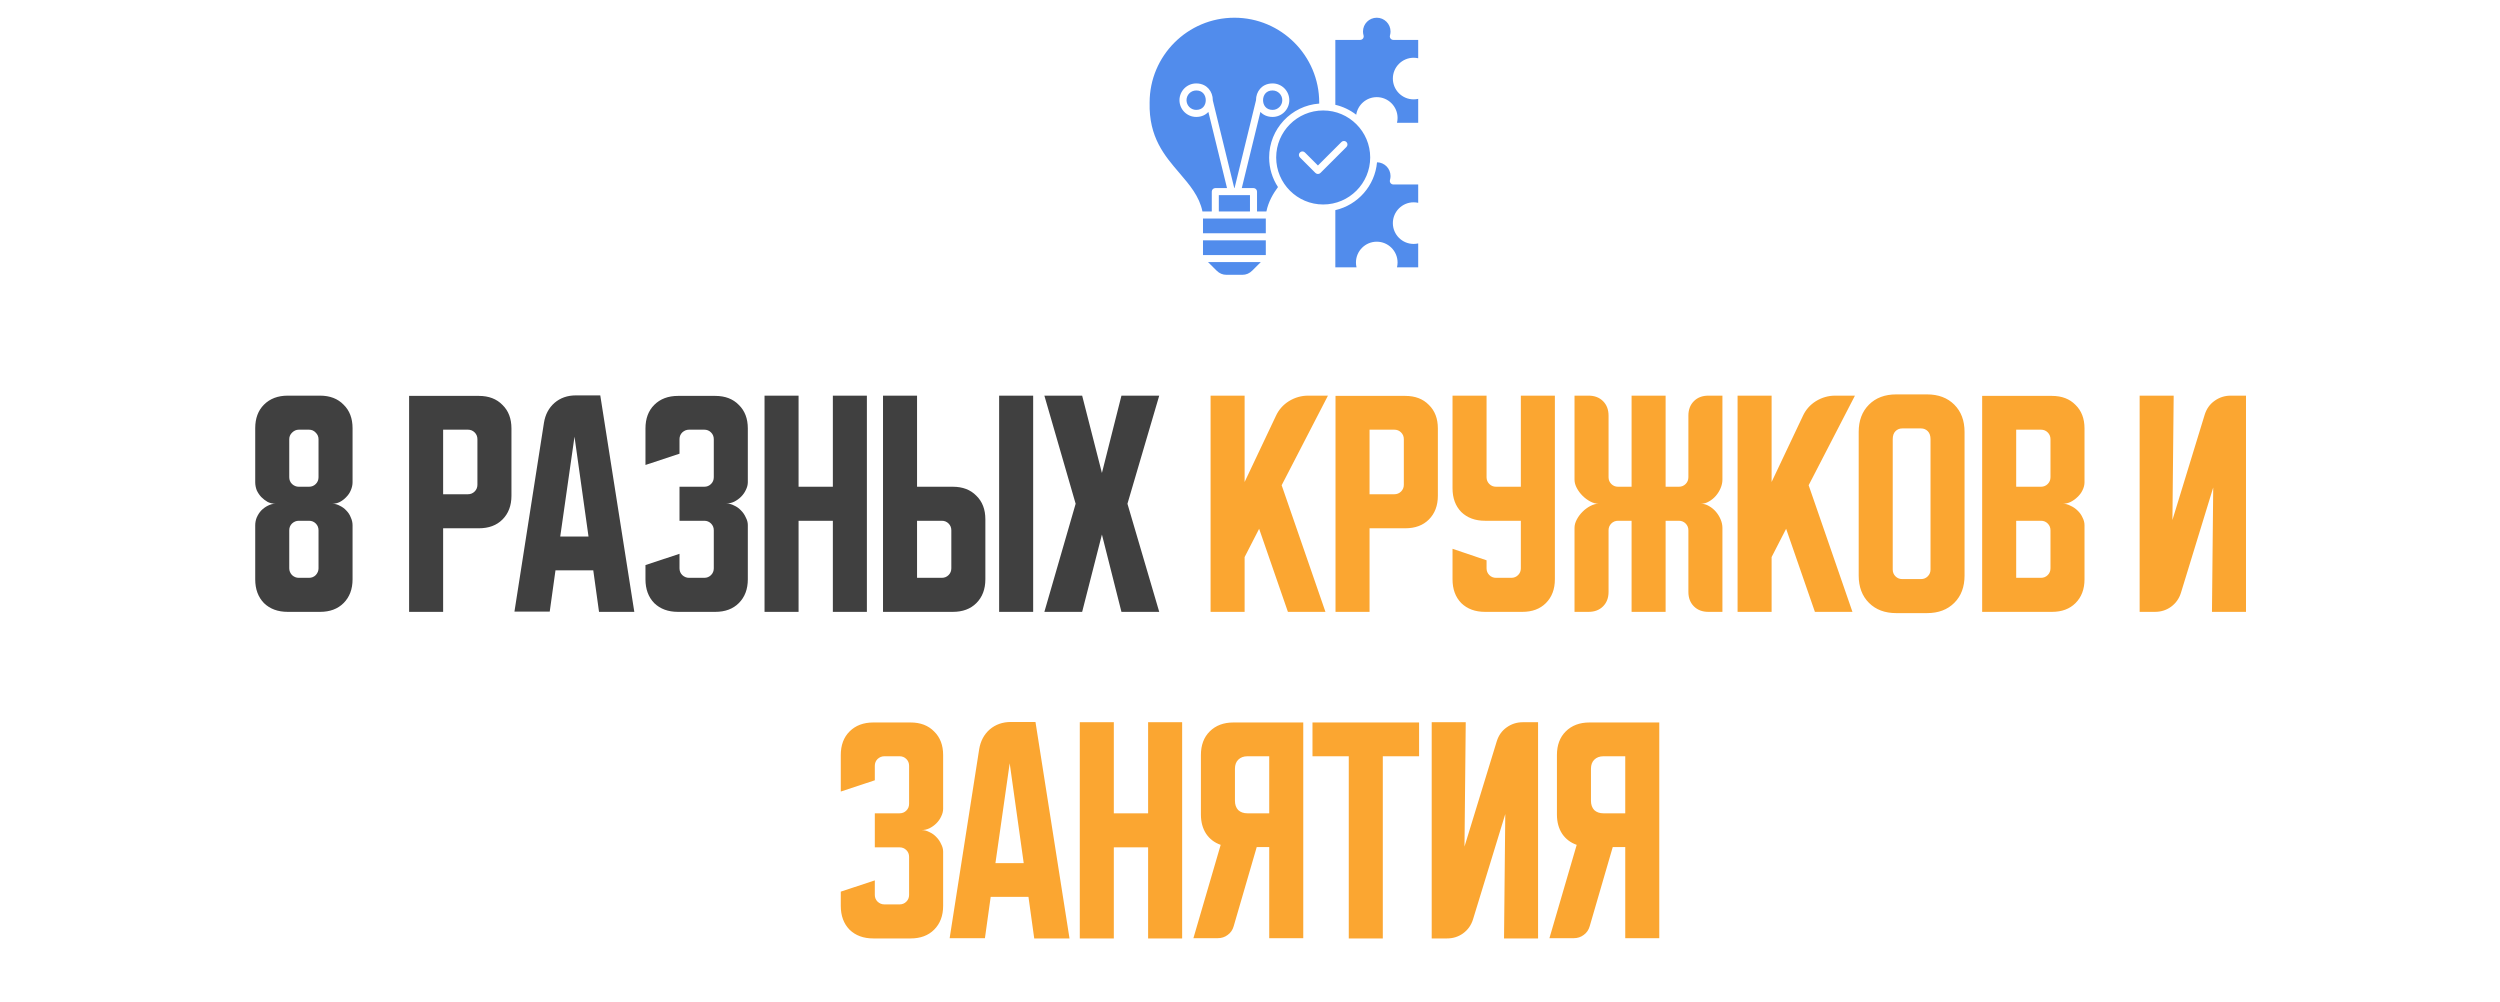
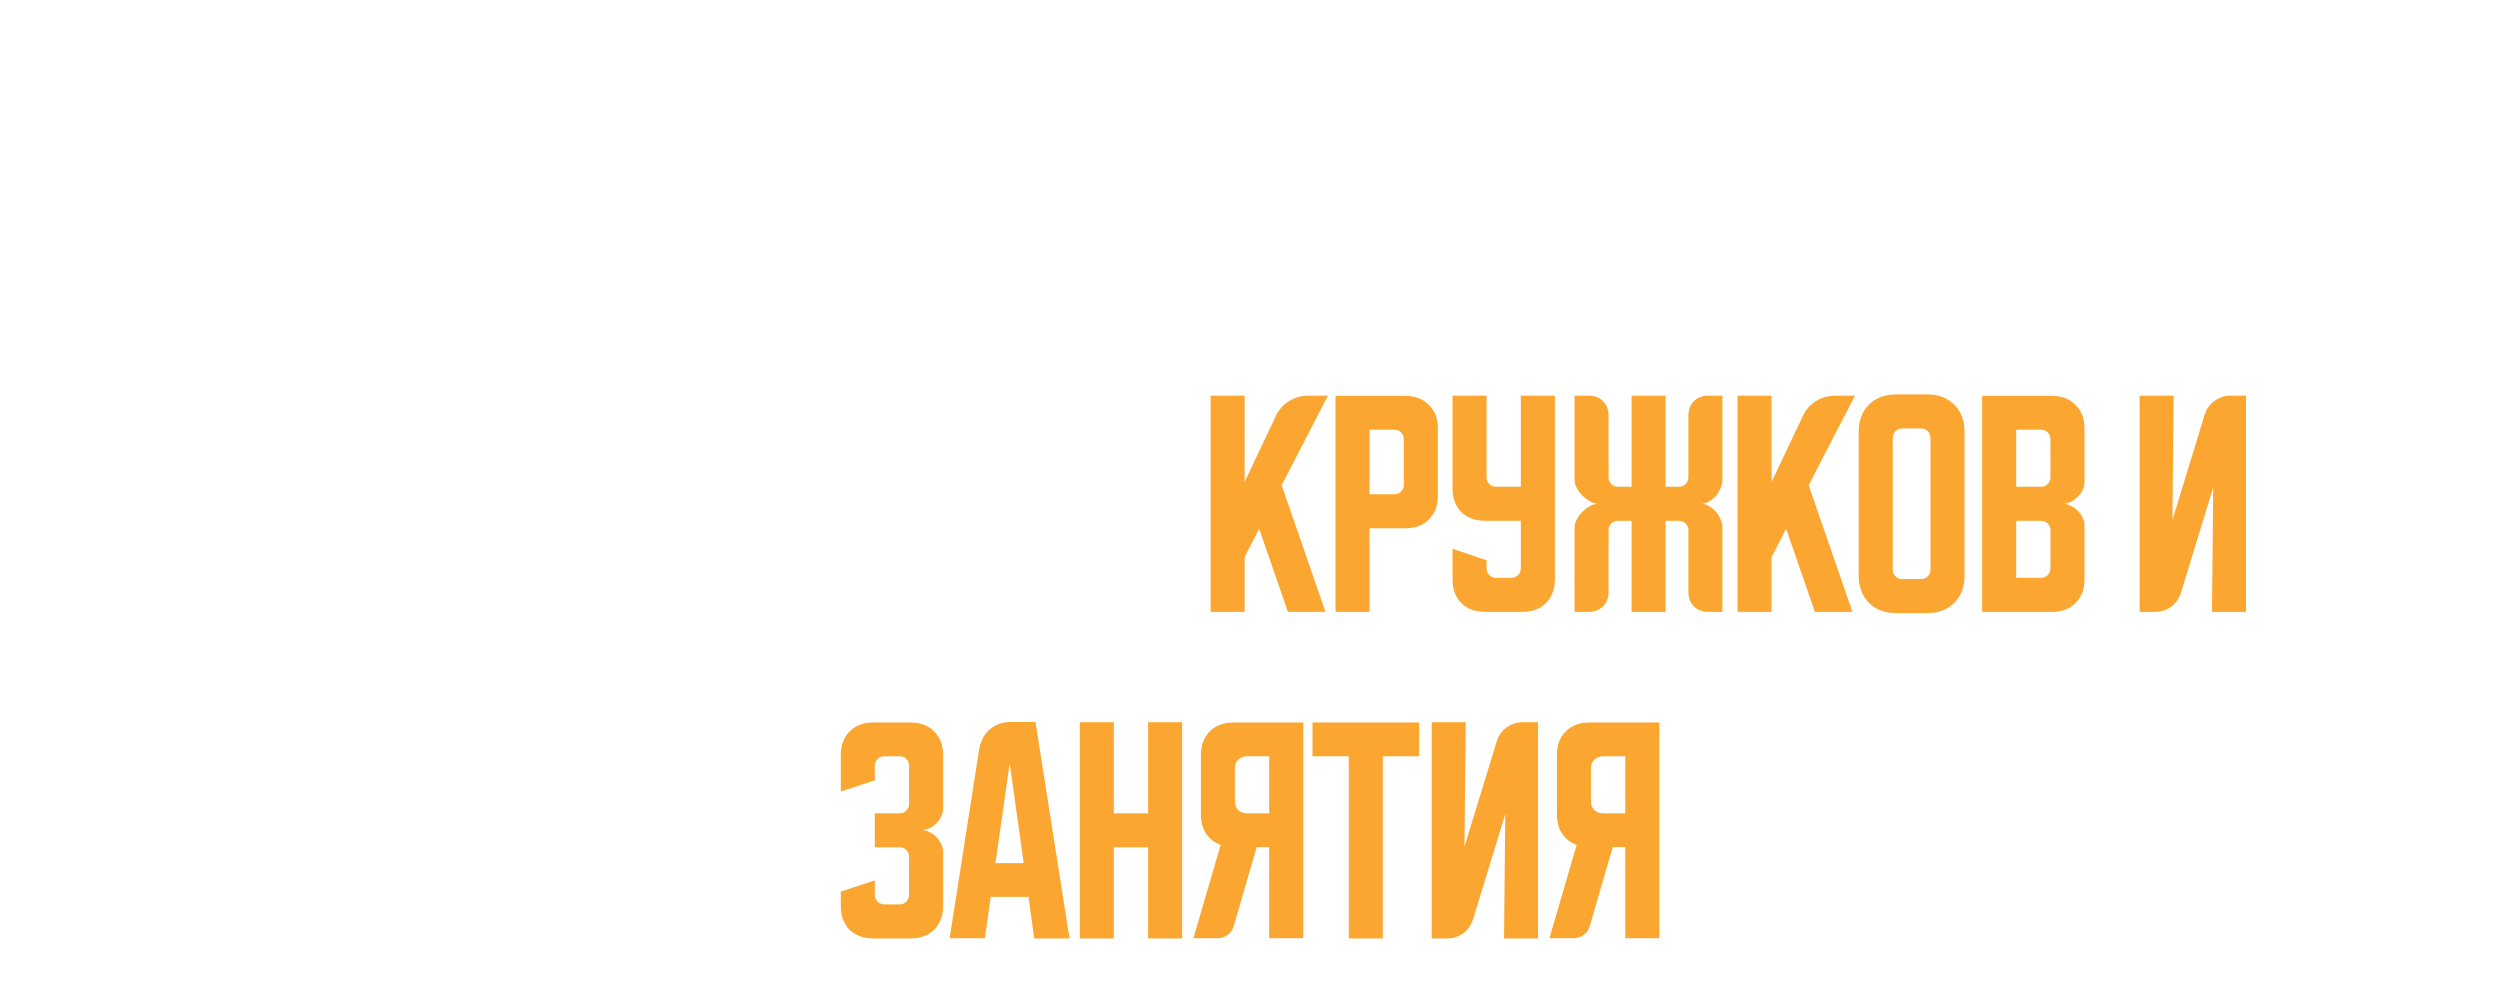
<svg xmlns="http://www.w3.org/2000/svg" width="666" height="267" viewBox="0 0 666 267" fill="none">
-   <path d="M67.99 114.067C67.99 111.444 68.767 109.356 70.323 107.8C71.923 106.2 74.034 105.4 76.656 105.4H85.256C87.879 105.4 89.967 106.2 91.523 107.8C93.123 109.356 93.923 111.444 93.923 114.067V128.467C93.923 129.178 93.767 129.889 93.456 130.6C93.19 131.267 92.79 131.867 92.256 132.4C91.767 132.933 91.19 133.378 90.523 133.733C89.901 134.044 89.234 134.2 88.523 134.2C89.234 134.2 89.901 134.378 90.523 134.733C91.19 135.044 91.767 135.467 92.256 136C92.79 136.533 93.19 137.156 93.456 137.867C93.767 138.533 93.923 139.222 93.923 139.933V154.333C93.923 156.956 93.123 159.067 91.523 160.667C89.967 162.222 87.879 163 85.256 163H76.656C74.034 163 71.923 162.222 70.323 160.667C68.767 159.067 67.99 156.956 67.99 154.333V139.933C67.99 139.222 68.123 138.533 68.39 137.867C68.701 137.156 69.101 136.533 69.59 136C70.123 135.467 70.701 135.044 71.323 134.733C71.99 134.378 72.678 134.2 73.39 134.2C72.678 134.2 71.99 134.044 71.323 133.733C70.701 133.378 70.123 132.933 69.59 132.4C69.101 131.867 68.701 131.267 68.39 130.6C68.123 129.889 67.99 129.178 67.99 128.467V114.067ZM77.056 141.267V151.4C77.056 152.067 77.301 152.667 77.79 153.2C78.323 153.689 78.923 153.933 79.59 153.933H82.323C83.034 153.933 83.634 153.689 84.123 153.2C84.612 152.667 84.856 152.067 84.856 151.4V141.267C84.856 140.556 84.612 139.956 84.123 139.467C83.634 138.978 83.034 138.733 82.323 138.733H79.59C78.923 138.733 78.323 138.978 77.79 139.467C77.301 139.956 77.056 140.556 77.056 141.267ZM79.59 129.667H82.323C83.034 129.667 83.634 129.422 84.123 128.933C84.612 128.444 84.856 127.844 84.856 127.133V117C84.856 116.333 84.612 115.756 84.123 115.267C83.634 114.733 83.034 114.467 82.323 114.467H79.59C78.923 114.467 78.323 114.733 77.79 115.267C77.301 115.756 77.056 116.333 77.056 117V127.133C77.056 127.844 77.301 128.444 77.79 128.933C78.323 129.422 78.923 129.667 79.59 129.667ZM108.984 105.467H127.584C130.207 105.467 132.295 106.267 133.851 107.867C135.451 109.422 136.251 111.511 136.251 114.133V132.067C136.251 134.689 135.451 136.8 133.851 138.4C132.295 139.956 130.207 140.733 127.584 140.733H118.051V163H108.984V105.467ZM118.051 114.467V131.667H124.651C125.362 131.667 125.962 131.422 126.451 130.933C126.94 130.444 127.184 129.844 127.184 129.133V117C127.184 116.289 126.94 115.689 126.451 115.2C125.962 114.711 125.362 114.467 124.651 114.467H118.051ZM144.914 112.6C145.269 110.422 146.202 108.667 147.714 107.333C149.269 106 151.158 105.333 153.38 105.333H159.914L168.98 163H159.58L158.047 151.933H147.98L146.447 162.933H137.047L144.914 112.6ZM149.247 142.933H156.78L153.047 116.333L149.247 142.933ZM181.02 147.533V151.4C181.02 152.111 181.264 152.711 181.753 153.2C182.286 153.689 182.886 153.933 183.553 153.933H187.62C188.331 153.933 188.931 153.689 189.42 153.2C189.909 152.711 190.153 152.111 190.153 151.4V141.267C190.153 140.556 189.909 139.956 189.42 139.467C188.931 138.978 188.331 138.733 187.62 138.733H181.02V129.667H187.62C188.331 129.667 188.931 129.422 189.42 128.933C189.909 128.444 190.153 127.844 190.153 127.133V117C190.153 116.289 189.909 115.689 189.42 115.2C188.931 114.711 188.331 114.467 187.62 114.467H183.553C182.886 114.467 182.286 114.711 181.753 115.2C181.264 115.689 181.02 116.289 181.02 117V120.867L171.953 123.867V114.133C171.953 111.511 172.731 109.422 174.286 107.867C175.886 106.267 177.998 105.467 180.62 105.467H190.553C193.175 105.467 195.264 106.267 196.82 107.867C198.42 109.422 199.22 111.511 199.22 114.133V128.467C199.22 129.133 199.042 129.822 198.686 130.533C198.375 131.2 197.953 131.8 197.42 132.333C196.886 132.867 196.264 133.311 195.553 133.667C194.886 133.978 194.198 134.133 193.486 134.133C194.198 134.133 194.886 134.311 195.553 134.667C196.264 134.978 196.886 135.422 197.42 136C197.953 136.533 198.375 137.156 198.686 137.867C199.042 138.533 199.22 139.2 199.22 139.867V154.333C199.22 156.956 198.42 159.067 196.82 160.667C195.264 162.222 193.175 163 190.553 163H180.62C177.998 163 175.886 162.222 174.286 160.667C172.731 159.067 171.953 156.956 171.953 154.333V150.533L181.02 147.533ZM203.672 105.4H212.739V129.667H221.872V105.4H230.939V163H221.872V138.733H212.739V163H203.672V105.4ZM244.301 105.4V129.667H253.834C256.457 129.667 258.545 130.467 260.101 132.067C261.701 133.622 262.501 135.711 262.501 138.333V154.333C262.501 156.956 261.701 159.067 260.101 160.667C258.545 162.222 256.457 163 253.834 163H235.234V105.4H244.301ZM266.168 163V105.4H275.234V163H266.168ZM244.301 138.733V153.933H250.901C251.612 153.933 252.212 153.689 252.701 153.2C253.19 152.711 253.434 152.111 253.434 151.4V141.267C253.434 140.556 253.19 139.956 252.701 139.467C252.212 138.978 251.612 138.733 250.901 138.733H244.301ZM278.219 163L286.552 134.2L278.219 105.4H288.285L293.552 126L298.752 105.4H308.819L300.352 134.2L308.819 163H298.752L293.552 142.4L288.285 163H278.219Z" fill="#404040" />
  <path d="M331.567 105.4V128.4L339.9 110.8C340.656 109.156 341.811 107.844 343.367 106.867C344.967 105.889 346.678 105.4 348.5 105.4H353.767L341.433 129.267L353.1 163H343.1L335.433 140.867L331.567 148.4V163H322.5V105.4H331.567ZM355.781 105.467H374.381C377.003 105.467 379.092 106.267 380.648 107.867C382.248 109.422 383.048 111.511 383.048 114.133V132.067C383.048 134.689 382.248 136.8 380.648 138.4C379.092 139.956 377.003 140.733 374.381 140.733H364.848V163H355.781V105.467ZM364.848 114.467V131.667H371.448C372.159 131.667 372.759 131.422 373.248 130.933C373.737 130.444 373.981 129.844 373.981 129.133V117C373.981 116.289 373.737 115.689 373.248 115.2C372.759 114.711 372.159 114.467 371.448 114.467H364.848ZM386.953 105.4H396.02V127.133C396.02 127.844 396.264 128.444 396.753 128.933C397.242 129.422 397.842 129.667 398.553 129.667H405.153V105.4H414.22V154.333C414.22 156.956 413.42 159.067 411.82 160.667C410.264 162.222 408.175 163 405.553 163H395.62C392.998 163 390.886 162.222 389.286 160.667C387.731 159.067 386.953 156.956 386.953 154.333V146.2L396.02 149.267V151.4C396.02 152.111 396.264 152.711 396.753 153.2C397.242 153.689 397.842 153.933 398.553 153.933H402.62C403.331 153.933 403.931 153.689 404.42 153.2C404.909 152.711 405.153 152.111 405.153 151.4V138.733H395.62C392.998 138.733 390.886 137.956 389.286 136.4C387.731 134.8 386.953 132.689 386.953 130.067V105.4ZM419.453 140.6C419.453 139.889 419.653 139.156 420.053 138.4C420.453 137.644 420.964 136.956 421.586 136.333C422.209 135.711 422.898 135.2 423.653 134.8C424.409 134.4 425.142 134.2 425.853 134.2C425.142 134.2 424.409 134 423.653 133.6C422.898 133.2 422.209 132.689 421.586 132.067C420.964 131.444 420.453 130.756 420.053 130C419.653 129.244 419.453 128.511 419.453 127.8V105.4H423.186C424.786 105.4 426.075 105.889 427.053 106.867C428.031 107.844 428.52 109.133 428.52 110.733V127.133C428.52 127.844 428.764 128.444 429.253 128.933C429.742 129.422 430.342 129.667 431.053 129.667H434.653V105.4H443.72V129.667H447.253C447.964 129.667 448.564 129.422 449.053 128.933C449.542 128.444 449.786 127.844 449.786 127.133V110.733C449.786 109.133 450.275 107.844 451.253 106.867C452.231 105.889 453.52 105.4 455.12 105.4H458.853V127.8C458.853 128.511 458.698 129.244 458.386 130C458.075 130.756 457.653 131.444 457.12 132.067C456.586 132.689 455.964 133.2 455.253 133.6C454.586 134 453.875 134.2 453.12 134.2C453.875 134.2 454.586 134.4 455.253 134.8C455.964 135.2 456.586 135.711 457.12 136.333C457.653 136.956 458.075 137.644 458.386 138.4C458.698 139.156 458.853 139.889 458.853 140.6V163H455.12C453.52 163 452.231 162.511 451.253 161.533C450.275 160.556 449.786 159.267 449.786 157.667V141.267C449.786 140.556 449.542 139.956 449.053 139.467C448.564 138.978 447.964 138.733 447.253 138.733H443.72V163H434.653V138.733H431.053C430.342 138.733 429.742 138.978 429.253 139.467C428.764 139.956 428.52 140.556 428.52 141.267V157.667C428.52 159.267 428.031 160.556 427.053 161.533C426.075 162.511 424.786 163 423.186 163H419.453V140.6ZM471.957 105.4V128.4L480.291 110.8C481.046 109.156 482.202 107.844 483.757 106.867C485.357 105.889 487.068 105.4 488.891 105.4H494.157L481.824 129.267L493.491 163H483.491L475.824 140.867L471.957 148.4V163H462.891V105.4H471.957ZM495.156 115.067C495.156 112.044 496.067 109.622 497.89 107.8C499.712 105.978 502.134 105.067 505.156 105.067H513.356C516.378 105.067 518.801 105.978 520.623 107.8C522.445 109.622 523.356 112.044 523.356 115.067V153.333C523.356 156.356 522.445 158.778 520.623 160.6C518.801 162.422 516.378 163.333 513.356 163.333H505.156C502.134 163.333 499.712 162.422 497.89 160.6C496.067 158.778 495.156 156.356 495.156 153.333V115.067ZM506.756 154.267H511.756C512.467 154.267 513.067 154.022 513.556 153.533C514.045 153.044 514.29 152.444 514.29 151.733V117C514.29 116.067 514.045 115.356 513.556 114.867C513.067 114.378 512.467 114.133 511.756 114.133H506.756C506.045 114.133 505.445 114.378 504.956 114.867C504.467 115.356 504.223 116.067 504.223 117V151.733C504.223 152.444 504.467 153.044 504.956 153.533C505.445 154.022 506.045 154.267 506.756 154.267ZM528.047 105.467H546.647C549.269 105.467 551.358 106.267 552.914 107.867C554.514 109.422 555.314 111.511 555.314 114.133V128.467C555.314 129.178 555.136 129.889 554.78 130.6C554.469 131.267 554.025 131.867 553.447 132.4C552.914 132.933 552.291 133.378 551.58 133.733C550.914 134.044 550.247 134.2 549.58 134.2C550.247 134.2 550.914 134.378 551.58 134.733C552.291 135.044 552.914 135.467 553.447 136C554.025 136.533 554.469 137.156 554.78 137.867C555.136 138.533 555.314 139.222 555.314 139.933V154.333C555.314 156.956 554.514 159.067 552.914 160.667C551.358 162.222 549.269 163 546.647 163H528.047V105.467ZM537.114 138.733V153.933H543.714C544.425 153.933 545.025 153.689 545.514 153.2C546.002 152.711 546.247 152.111 546.247 151.4V141.267C546.247 140.556 546.002 139.956 545.514 139.467C545.025 138.978 544.425 138.733 543.714 138.733H537.114ZM543.714 129.667C544.425 129.667 545.025 129.422 545.514 128.933C546.002 128.444 546.247 127.844 546.247 127.133V117C546.247 116.289 546.002 115.689 545.514 115.2C545.025 114.711 544.425 114.467 543.714 114.467H537.114V129.667H543.714ZM570 163V105.4H579.067L578.733 138.533L587.333 110.467C587.822 108.911 588.689 107.689 589.933 106.8C591.222 105.867 592.667 105.4 594.267 105.4H598.333V163H589.267L589.6 129.867L581 157.933C580.511 159.489 579.622 160.733 578.333 161.667C577.089 162.556 575.667 163 574.067 163H570ZM233.051 234.533V238.4C233.051 239.111 233.295 239.711 233.784 240.2C234.318 240.689 234.918 240.933 235.584 240.933H239.651C240.362 240.933 240.962 240.689 241.451 240.2C241.94 239.711 242.184 239.111 242.184 238.4V228.267C242.184 227.556 241.94 226.956 241.451 226.467C240.962 225.978 240.362 225.733 239.651 225.733H233.051V216.667H239.651C240.362 216.667 240.962 216.422 241.451 215.933C241.94 215.444 242.184 214.844 242.184 214.133V204C242.184 203.289 241.94 202.689 241.451 202.2C240.962 201.711 240.362 201.467 239.651 201.467H235.584C234.918 201.467 234.318 201.711 233.784 202.2C233.295 202.689 233.051 203.289 233.051 204V207.867L223.984 210.867V201.133C223.984 198.511 224.762 196.422 226.318 194.867C227.918 193.267 230.029 192.467 232.651 192.467H242.584C245.207 192.467 247.295 193.267 248.851 194.867C250.451 196.422 251.251 198.511 251.251 201.133V215.467C251.251 216.133 251.073 216.822 250.718 217.533C250.407 218.2 249.984 218.8 249.451 219.333C248.918 219.867 248.295 220.311 247.584 220.667C246.918 220.978 246.229 221.133 245.518 221.133C246.229 221.133 246.918 221.311 247.584 221.667C248.295 221.978 248.918 222.422 249.451 223C249.984 223.533 250.407 224.156 250.718 224.867C251.073 225.533 251.251 226.2 251.251 226.867V241.333C251.251 243.956 250.451 246.067 248.851 247.667C247.295 249.222 245.207 250 242.584 250H232.651C230.029 250 227.918 249.222 226.318 247.667C224.762 246.067 223.984 243.956 223.984 241.333V237.533L233.051 234.533ZM260.851 199.6C261.207 197.422 262.14 195.667 263.651 194.333C265.207 193 267.095 192.333 269.318 192.333H275.851L284.918 250H275.518L273.984 238.933H263.918L262.384 249.933H252.984L260.851 199.6ZM265.184 229.933H272.718L268.984 203.333L265.184 229.933ZM287.656 192.4H296.723V216.667H305.856V192.4H314.923V250H305.856V225.733H296.723V250H287.656V192.4ZM317.922 249.933L325.189 225.067C323.544 224.489 322.255 223.511 321.322 222.133C320.389 220.711 319.922 219 319.922 217V201.133C319.922 198.511 320.7 196.422 322.255 194.867C323.855 193.267 325.966 192.467 328.589 192.467H347.189V249.933H338.122V225.667H334.789L328.655 246.733C328.389 247.711 327.855 248.489 327.055 249.067C326.3 249.644 325.411 249.933 324.389 249.933H317.922ZM328.989 204.8V213.333C328.989 214.356 329.277 215.178 329.855 215.8C330.477 216.378 331.3 216.667 332.322 216.667H338.122V201.467H332.322C331.3 201.467 330.477 201.778 329.855 202.4C329.277 202.978 328.989 203.778 328.989 204.8ZM349.646 192.467H378.046V201.467H368.379V250H359.313V201.467H349.646V192.467ZM381.406 250V192.4H390.473L390.14 225.533L398.74 197.467C399.228 195.911 400.095 194.689 401.34 193.8C402.628 192.867 404.073 192.4 405.673 192.4H409.74V250H400.673L401.006 216.867L392.406 244.933C391.917 246.489 391.028 247.733 389.74 248.667C388.495 249.556 387.073 250 385.473 250H381.406ZM412.766 249.933L420.032 225.067C418.388 224.489 417.099 223.511 416.166 222.133C415.232 220.711 414.766 219 414.766 217V201.133C414.766 198.511 415.543 196.422 417.099 194.867C418.699 193.267 420.81 192.467 423.432 192.467H442.032V249.933H432.966V225.667H429.632L423.499 246.733C423.232 247.711 422.699 248.489 421.899 249.067C421.143 249.644 420.255 249.933 419.232 249.933H412.766ZM423.832 204.8V213.333C423.832 214.356 424.121 215.178 424.699 215.8C425.321 216.378 426.143 216.667 427.166 216.667H432.966V201.467H427.166C426.143 201.467 425.321 201.778 424.699 202.4C424.121 202.978 423.832 203.778 423.832 204.8Z" fill="#FBA631" />
-   <path fill-rule="evenodd" clip-rule="evenodd" d="M318.677 22.225C320.386 22.225 321.421 22.997 321.988 23.644C322.696 24.453 323.091 25.533 323.091 26.683V26.731C323.091 26.742 323.097 26.753 323.097 26.766L328.807 50.105H328.883L334.586 26.766C334.593 26.755 334.593 26.744 334.599 26.731C334.599 26.716 334.599 26.698 334.599 26.683C334.599 25.533 334.988 24.453 335.696 23.644C336.263 22.997 337.303 22.225 339.013 22.225C341.469 22.225 343.472 24.228 343.472 26.689C343.472 29.15 341.469 31.152 339.013 31.152C337.597 31.152 336.511 30.617 335.772 29.812L330.813 50.105H333.933C334.45 50.105 334.871 50.525 334.871 51.042V56.342H337.366C337.914 53.658 339.228 51.5 340.453 49.831C338.968 47.566 338.099 44.858 338.099 41.952C338.099 34.367 343.994 28.134 351.439 27.592C351.439 27.505 351.439 27.419 351.439 27.333C351.439 27.327 351.439 27.319 351.439 27.311C351.439 14.855 341.302 4.72 328.849 4.72C316.389 4.72 306.258 14.855 306.258 27.311V27.333C306.041 36.574 310.194 41.423 314.221 46.116C316.932 49.281 319.503 52.284 320.333 56.342H322.821V51.042C322.821 50.525 323.241 50.105 323.758 50.105H326.878L321.911 29.812C321.171 30.617 320.086 31.152 318.677 31.152C316.214 31.152 314.211 29.15 314.211 26.689C314.211 24.228 316.214 22.225 318.677 22.225ZM335.878 69.816H321.811L324.083 72.077C324.849 72.839 325.71 73.211 326.724 73.211H330.972C331.98 73.211 332.847 72.839 333.613 72.077L335.878 69.816ZM337.211 64.016H320.477V67.941H337.211V64.016ZM337.211 58.217H320.477V62.142H337.211V58.217ZM332.994 56.342H324.694V51.98H332.994V56.342ZM366.839 43.233C366.285 49.487 361.716 54.605 355.732 55.984V71.22H361.378C361.277 70.8 361.225 70.367 361.225 69.931C361.225 66.875 363.713 64.388 366.769 64.388C369.825 64.388 372.313 66.875 372.313 69.931C372.313 70.367 372.261 70.8 372.16 71.22H377.807V64.849C377.411 64.938 377.003 64.983 376.594 64.983C373.538 64.983 371.057 62.495 371.057 59.439C371.057 56.383 373.538 53.897 376.594 53.897C377.002 53.897 377.411 53.942 377.807 54.031V49.144H371.191C370.891 49.144 370.618 49.005 370.438 48.767C370.26 48.531 370.208 48.224 370.291 47.941C370.386 47.605 370.438 47.255 370.438 46.9C370.438 44.898 368.83 43.267 366.839 43.233ZM355.732 10.631V27.92C357.786 28.394 359.674 29.311 361.296 30.562C361.71 27.911 364.007 25.877 366.769 25.877C369.825 25.877 372.313 28.364 372.313 31.42C372.313 31.856 372.261 32.289 372.16 32.709H377.807V26.337C377.411 26.427 377.003 26.472 376.594 26.472C373.538 26.472 371.057 23.986 371.057 20.93C371.057 17.872 373.538 15.386 376.594 15.386C377.002 15.386 377.411 15.431 377.807 15.52V10.631H371.191C370.891 10.631 370.618 10.492 370.438 10.256C370.26 10.02 370.208 9.713 370.291 9.43C370.386 9.094 370.438 8.744 370.438 8.389C370.438 6.366 368.793 4.72 366.769 4.72C364.747 4.72 363.1 6.366 363.1 8.389C363.1 8.742 363.152 9.092 363.253 9.43C363.336 9.714 363.278 10.02 363.107 10.256C362.928 10.492 362.647 10.631 362.353 10.631H355.732ZM352.497 29.428C359.4 29.428 365.021 35.047 365.021 41.952C365.021 48.856 359.4 54.475 352.497 54.475C345.588 54.475 339.974 48.856 339.974 41.952C339.974 35.047 345.588 29.428 352.497 29.428ZM357.366 37.827C357.73 37.461 358.322 37.461 358.693 37.827C359.057 38.192 359.057 38.786 358.693 39.152L351.764 46.077C351.586 46.259 351.344 46.352 351.1 46.352C350.864 46.352 350.622 46.259 350.436 46.077L346.302 41.939C345.932 41.574 345.932 40.98 346.302 40.614C346.666 40.248 347.258 40.248 347.622 40.614L351.099 44.089L357.366 37.827ZM336.477 26.683C336.477 25.997 336.707 25.341 337.108 24.881C337.561 24.363 338.205 24.1 339.016 24.1C340.439 24.1 341.6 25.261 341.6 26.689C341.6 28.116 340.439 29.277 339.016 29.277C337.263 29.277 336.477 27.974 336.477 26.683ZM320.578 24.881C320.986 25.341 321.216 25.998 321.216 26.683C321.216 27.974 320.432 29.277 318.677 29.277C317.247 29.277 316.086 28.116 316.086 26.689C316.086 25.262 317.247 24.1 318.677 24.1C319.488 24.1 320.125 24.364 320.578 24.881Z" fill="#518CEC" />
</svg>